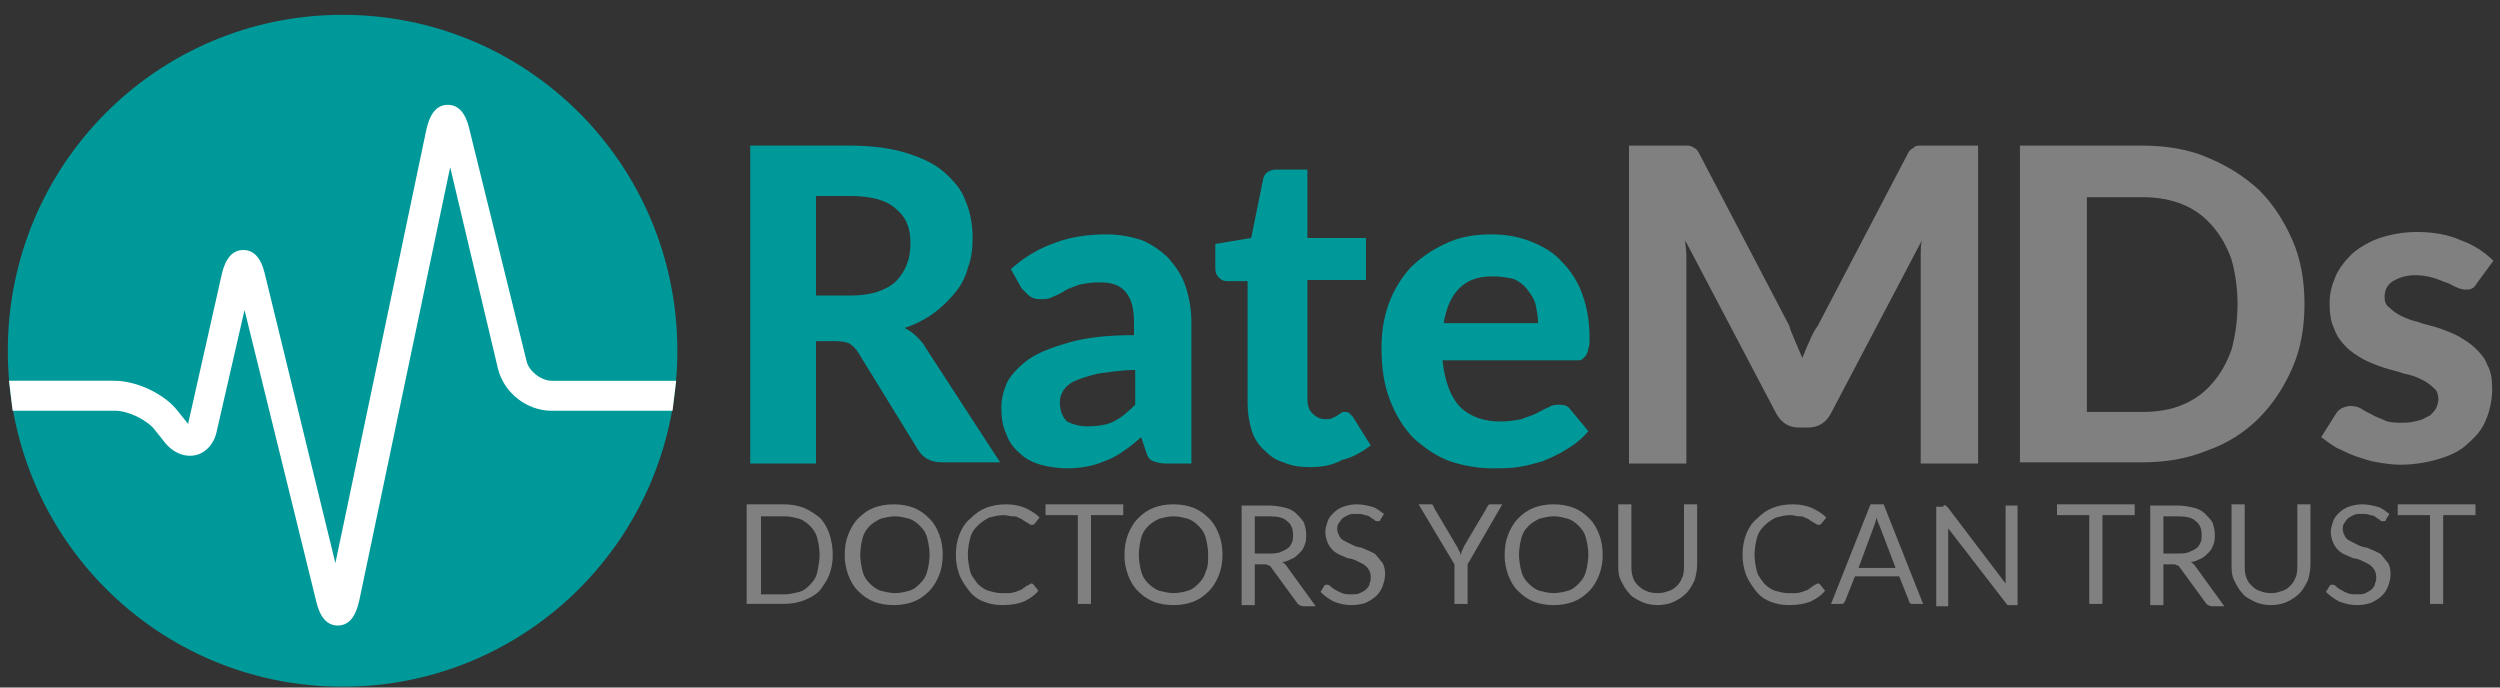
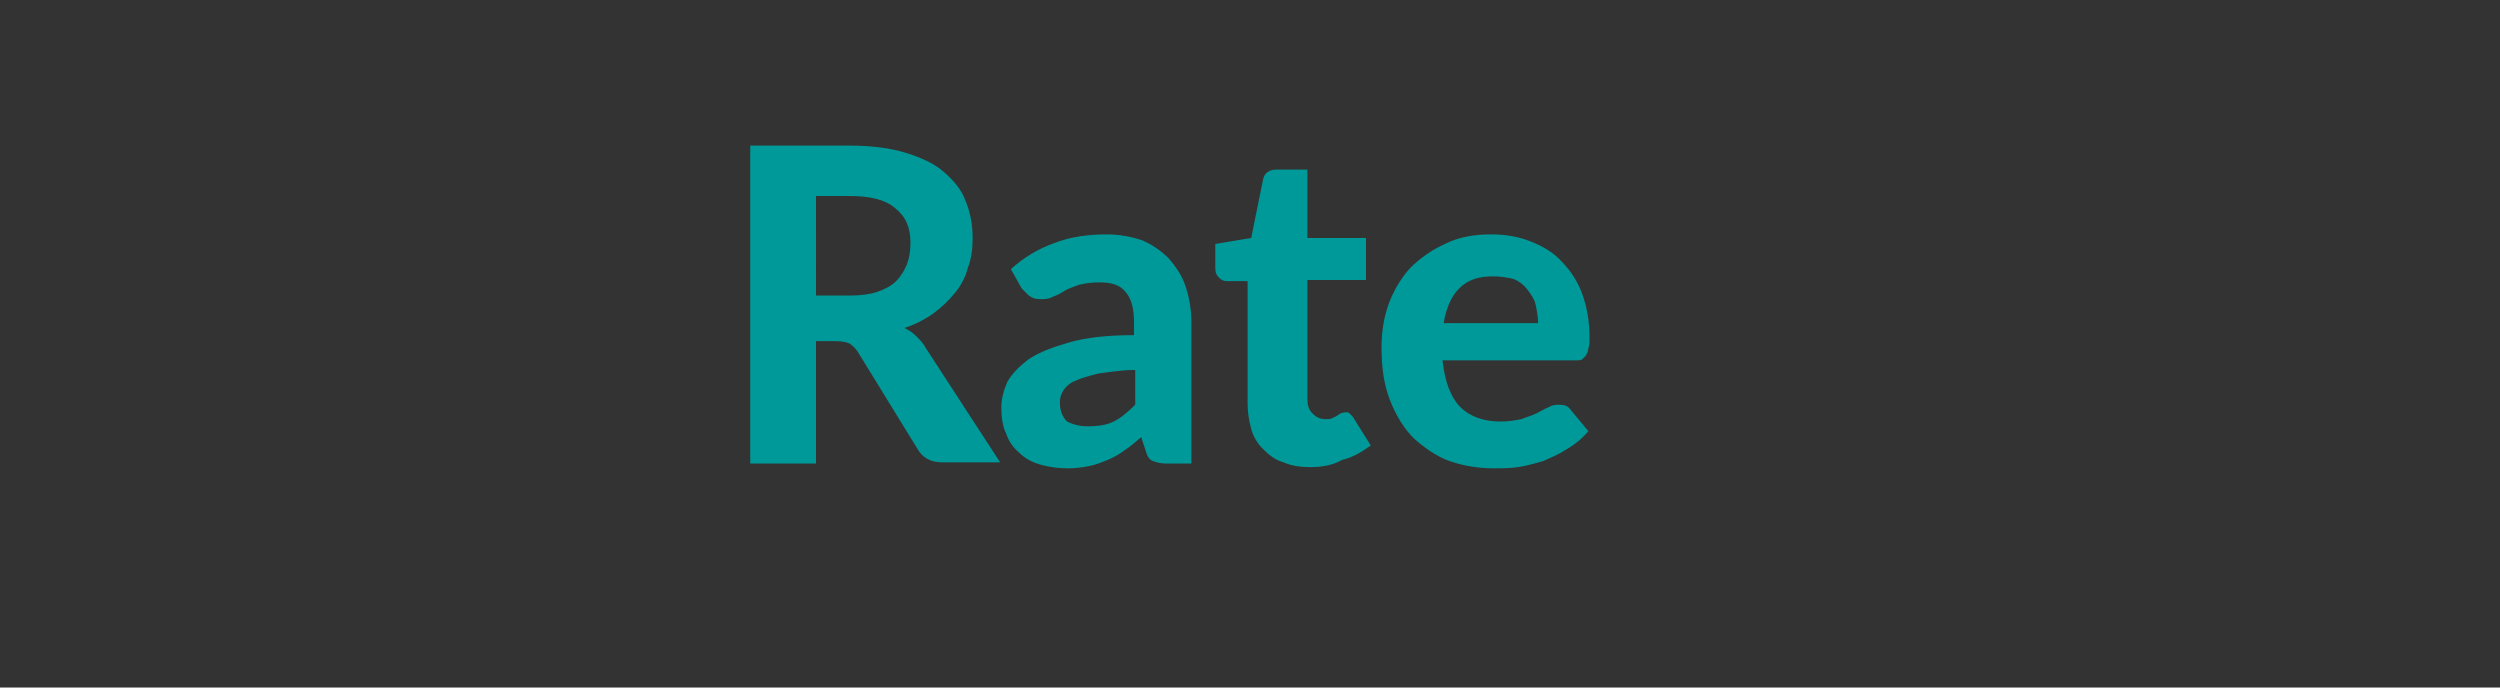
<svg xmlns="http://www.w3.org/2000/svg" width="160" height="44" viewBox="0 0 160 44" fill="none">
  <rect x="0" y="0" width="160" height="44" fill="#333333" stroke="none" />
-   <path d="M52.224 21.91V29.666H48.016V9.318H54.366C55.744 9.318 56.968 9.471 57.963 9.778C58.958 10.085 59.8 10.469 60.412 11.007C61.024 11.544 61.559 12.159 61.789 12.85C62.095 13.54 62.249 14.386 62.249 15.23C62.249 15.921 62.172 16.536 61.942 17.15C61.786 17.744 61.498 18.296 61.1 18.762C60.698 19.255 60.236 19.694 59.723 20.068C59.16 20.466 58.541 20.776 57.887 20.989C58.193 21.143 58.422 21.296 58.652 21.527C58.882 21.757 59.111 21.987 59.264 22.294L64.008 29.589H60.258C59.57 29.589 59.034 29.282 58.728 28.744L54.903 22.524C54.764 22.309 54.582 22.126 54.367 21.987C54.214 21.91 53.907 21.834 53.525 21.834H52.225L52.224 21.91ZM52.224 18.916H54.367C55.056 18.916 55.667 18.839 56.127 18.686C56.586 18.532 57.045 18.302 57.351 17.994C57.657 17.687 57.887 17.304 58.04 16.919C58.193 16.536 58.27 16.075 58.27 15.537C58.27 14.539 57.963 13.848 57.275 13.311C56.662 12.773 55.668 12.543 54.367 12.543H52.225L52.224 18.916ZM74.644 29.666C74.261 29.666 74.031 29.589 73.802 29.512C73.572 29.436 73.419 29.205 73.342 28.898L73.037 27.977C72.654 28.284 72.348 28.591 71.966 28.821C71.636 29.07 71.275 29.277 70.894 29.435C70.512 29.589 70.129 29.743 69.747 29.819C69.294 29.917 68.832 29.969 68.369 29.973C67.774 29.977 67.182 29.9 66.609 29.743C66.074 29.589 65.615 29.359 65.232 28.975C64.843 28.651 64.552 28.226 64.391 27.746C64.161 27.286 64.085 26.671 64.085 26.056C64.085 25.519 64.237 24.982 64.467 24.444C64.773 23.907 65.232 23.446 65.844 22.986C66.533 22.525 67.374 22.218 68.446 21.91C69.517 21.603 70.894 21.45 72.578 21.45V20.682C72.578 19.76 72.425 19.146 72.042 18.685C71.659 18.225 71.124 18.071 70.359 18.071C69.92 18.07 69.484 18.122 69.058 18.225C68.675 18.378 68.369 18.455 68.14 18.609C67.91 18.762 67.604 18.916 67.375 18.993C67.145 19.146 66.839 19.146 66.533 19.146C66.227 19.146 66.073 19.069 65.844 18.916L65.385 18.456L64.697 17.226C65.516 16.477 66.478 15.903 67.527 15.537C68.522 15.153 69.67 15 70.817 15C71.66 15 72.425 15.153 73.113 15.384C73.742 15.659 74.313 16.05 74.797 16.536C75.256 17.073 75.638 17.611 75.867 18.302C76.118 19.044 76.247 19.822 76.25 20.605V29.665L74.644 29.666ZM69.594 27.286C70.206 27.286 70.818 27.209 71.277 26.978C71.737 26.748 72.195 26.364 72.654 25.903V23.678C71.736 23.678 70.894 23.831 70.282 23.908C69.67 24.062 69.135 24.215 68.829 24.368C68.515 24.488 68.247 24.703 68.063 24.983C67.907 25.209 67.826 25.477 67.833 25.751C67.833 26.288 67.987 26.672 68.293 26.979C68.697 27.18 69.142 27.285 69.594 27.286ZM83.902 29.896C83.213 29.896 82.678 29.819 82.142 29.589C81.607 29.435 81.224 29.129 80.842 28.744C80.472 28.387 80.207 27.936 80.076 27.439C79.919 26.89 79.842 26.321 79.846 25.749V17.994H78.546C78.445 17.997 78.345 17.978 78.252 17.939C78.16 17.899 78.077 17.839 78.01 17.764C77.857 17.61 77.78 17.457 77.78 17.15V15.614L80.076 15.23L80.841 11.468C80.918 11.084 81.224 10.853 81.683 10.853H83.673V15.23H87.422V17.918H83.672V25.519C83.672 25.903 83.749 26.21 83.978 26.441C84.208 26.671 84.438 26.825 84.82 26.825C84.973 26.825 85.203 26.825 85.28 26.748C85.432 26.671 85.509 26.671 85.585 26.594C85.662 26.518 85.738 26.518 85.815 26.441C85.891 26.364 85.968 26.364 86.045 26.364C86.121 26.364 86.274 26.364 86.35 26.441L86.58 26.671L87.728 28.514C87.192 28.898 86.58 29.282 85.891 29.435C85.356 29.743 84.667 29.896 83.902 29.896ZM95.456 15C96.374 15 97.216 15.153 97.981 15.46C98.746 15.768 99.435 16.151 99.971 16.766C100.55 17.354 100.994 18.062 101.271 18.839C101.577 19.684 101.73 20.605 101.73 21.603C101.73 21.91 101.73 22.141 101.654 22.294C101.654 22.448 101.577 22.602 101.501 22.755L101.271 22.985C101.195 23.062 101.042 23.062 100.812 23.062H92.319C92.472 24.444 92.854 25.442 93.466 26.057C94.079 26.671 94.996 26.978 95.992 26.978C96.527 26.978 96.986 26.901 97.369 26.825C97.751 26.671 98.058 26.595 98.364 26.441C98.67 26.287 98.899 26.134 99.129 26.057C99.359 25.903 99.588 25.903 99.817 25.903C100.123 25.903 100.353 25.98 100.506 26.211L101.654 27.593C101.271 28.053 100.812 28.437 100.276 28.744C99.817 29.052 99.282 29.282 98.746 29.512C98.211 29.666 97.675 29.819 97.139 29.896C96.604 29.973 96.069 29.973 95.609 29.973C94.646 29.977 93.69 29.821 92.778 29.513C91.936 29.205 91.171 28.668 90.482 28.053C89.87 27.439 89.335 26.594 88.952 25.596C88.57 24.598 88.417 23.523 88.417 22.218C88.417 21.219 88.57 20.298 88.876 19.453C89.184 18.605 89.651 17.823 90.253 17.15C90.895 16.511 91.647 15.991 92.472 15.614C93.39 15.154 94.385 15 95.456 15ZM95.532 17.687C94.614 17.687 93.926 17.917 93.39 18.455C92.854 18.993 92.548 19.76 92.395 20.682H98.44C98.44 20.298 98.364 19.914 98.287 19.53C98.21 19.146 97.981 18.839 97.751 18.532C97.515 18.221 97.197 17.981 96.833 17.841C96.451 17.764 96.067 17.687 95.532 17.687Z" fill="#009999" />
-   <path d="M114.891 21.834C115.044 22.218 115.197 22.524 115.35 22.909C115.503 22.525 115.656 22.141 115.809 21.834C115.941 21.479 116.121 21.143 116.345 20.836L122.007 10.009C122.084 9.855 122.16 9.702 122.237 9.625C122.313 9.548 122.466 9.471 122.543 9.395C122.619 9.318 122.772 9.318 122.925 9.318H126.598V29.666H122.925V16.305C122.925 15.998 122.925 15.691 123.002 15.384L117.187 26.441C116.88 27.055 116.345 27.362 115.733 27.362H115.121C114.815 27.362 114.508 27.285 114.279 27.132C114.019 26.959 113.808 26.721 113.667 26.441L107.852 15.384C107.852 15.691 107.928 15.998 107.928 16.305V29.666H104.255V9.318H107.928C108.081 9.318 108.158 9.318 108.311 9.394C108.387 9.471 108.54 9.471 108.617 9.624C108.693 9.702 108.77 9.855 108.846 10.009L114.508 20.835C114.585 21.143 114.738 21.45 114.891 21.834ZM147.487 19.453C147.487 20.913 147.258 22.294 146.722 23.523C146.186 24.752 145.498 25.827 144.58 26.748C143.656 27.681 142.53 28.39 141.289 28.821C139.989 29.359 138.611 29.589 137.081 29.589H129.276V9.318H137.081C138.611 9.318 140.065 9.548 141.289 10.085C142.59 10.623 143.661 11.315 144.58 12.159C145.498 13.08 146.186 14.155 146.722 15.384C147.258 16.612 147.487 17.994 147.487 19.454V19.453ZM143.202 19.453C143.203 18.494 143.075 17.538 142.82 16.613C142.514 15.768 142.131 15.077 141.595 14.463C141.06 13.848 140.448 13.387 139.683 13.08C138.917 12.773 138.076 12.62 137.157 12.62H133.561V26.364H137.157C138.076 26.364 138.994 26.21 139.683 25.904C140.423 25.606 141.08 25.131 141.595 24.521C142.131 23.907 142.514 23.216 142.82 22.371C143.075 21.42 143.203 20.439 143.202 19.453ZM158.505 18.148C158.429 18.302 158.276 18.455 158.199 18.455C158.123 18.532 157.97 18.532 157.74 18.532C157.587 18.532 157.357 18.455 157.204 18.378C156.975 18.302 156.822 18.148 156.516 18.071C156.286 17.994 155.98 17.841 155.674 17.764C155.325 17.671 154.965 17.619 154.603 17.611C153.991 17.611 153.532 17.764 153.149 17.994C152.766 18.224 152.613 18.609 152.613 18.993C152.613 19.3 152.69 19.53 152.92 19.683C153.149 19.914 153.379 20.068 153.685 20.221C153.991 20.375 154.373 20.528 154.756 20.605C155.139 20.759 155.598 20.835 156.057 20.989C156.516 21.143 156.898 21.296 157.357 21.527C157.74 21.757 158.123 21.987 158.429 22.294C158.735 22.602 159.041 22.909 159.194 23.369C159.423 23.753 159.5 24.291 159.5 24.905C159.5 25.596 159.347 26.287 159.117 26.825C158.888 27.439 158.505 27.9 157.97 28.361C157.511 28.821 156.898 29.128 156.133 29.359C155.315 29.611 154.464 29.74 153.608 29.743C153.149 29.743 152.613 29.666 152.154 29.589C151.695 29.512 151.236 29.359 150.777 29.205C150.318 29.052 149.935 28.821 149.553 28.668C149.17 28.438 148.864 28.207 148.558 27.977L149.476 26.517C149.563 26.354 149.696 26.221 149.859 26.134C150.012 26.057 150.241 25.98 150.471 25.98C150.701 25.98 150.93 26.057 151.083 26.134C151.313 26.287 151.466 26.364 151.772 26.518C152.001 26.671 152.307 26.748 152.613 26.902C152.92 27.055 153.379 27.055 153.838 27.055C154.22 27.055 154.526 26.978 154.832 26.902C155.138 26.825 155.292 26.672 155.521 26.594C155.674 26.441 155.827 26.287 155.904 26.134C155.98 25.98 156.057 25.75 156.057 25.596C156.057 25.289 155.98 24.982 155.751 24.828C155.528 24.607 155.269 24.425 154.985 24.291C154.624 24.106 154.238 23.977 153.838 23.907C153.455 23.753 152.996 23.677 152.537 23.523C152.091 23.377 151.656 23.198 151.236 22.986C150.854 22.756 150.471 22.525 150.165 22.218C149.859 21.91 149.553 21.527 149.4 21.066C149.17 20.606 149.094 20.068 149.094 19.376C149.094 18.762 149.247 18.225 149.476 17.687C149.706 17.15 150.088 16.689 150.548 16.228C151.069 15.791 151.665 15.453 152.307 15.23C153.073 14.979 153.873 14.849 154.679 14.846C155.674 14.846 156.669 15 157.51 15.384C158.286 15.662 158.992 16.108 159.576 16.689L158.505 18.148ZM53.296 35.502C53.301 35.948 53.223 36.39 53.066 36.807C52.913 37.191 52.684 37.498 52.454 37.805C52.148 38.112 51.842 38.265 51.459 38.419C51.077 38.573 50.618 38.649 50.159 38.649H47.787V32.278H50.159C50.618 32.278 51.077 32.354 51.459 32.508C51.842 32.661 52.148 32.892 52.454 33.122C52.76 33.429 52.914 33.736 53.066 34.12C53.219 34.581 53.296 35.041 53.296 35.502ZM52.454 35.502C52.447 35.139 52.395 34.778 52.301 34.427C52.224 34.119 52.071 33.889 51.842 33.659C51.612 33.429 51.382 33.275 51.153 33.198C50.847 33.121 50.541 33.044 50.235 33.044H48.705V38.036H50.235C50.541 38.036 50.847 37.959 51.153 37.882C51.459 37.805 51.689 37.575 51.842 37.422C52.072 37.191 52.225 36.961 52.302 36.653C52.378 36.269 52.454 35.886 52.454 35.502ZM60.335 35.502C60.335 35.962 60.259 36.423 60.105 36.807C59.953 37.191 59.723 37.575 59.494 37.805C59.188 38.112 58.882 38.343 58.499 38.496C58.116 38.65 57.657 38.726 57.199 38.726C56.739 38.726 56.28 38.65 55.897 38.496C55.515 38.343 55.209 38.112 54.903 37.806C54.597 37.498 54.443 37.191 54.291 36.806C54.134 36.39 54.056 35.947 54.061 35.502C54.061 35.041 54.138 34.58 54.291 34.196C54.444 33.812 54.673 33.428 54.903 33.198C55.209 32.891 55.515 32.66 55.897 32.507C56.28 32.353 56.739 32.277 57.198 32.277C57.658 32.277 58.116 32.353 58.499 32.507C58.882 32.66 59.188 32.891 59.494 33.198C59.8 33.505 59.953 33.812 60.106 34.196C60.259 34.58 60.335 35.041 60.335 35.502ZM59.494 35.502C59.494 35.118 59.417 34.734 59.341 34.427C59.264 34.119 59.111 33.889 58.881 33.659C58.652 33.429 58.422 33.275 58.193 33.198C57.887 33.121 57.581 33.044 57.275 33.044C56.969 33.044 56.663 33.121 56.356 33.198C56.05 33.352 55.821 33.505 55.668 33.658C55.438 33.889 55.285 34.119 55.208 34.427C55.115 34.778 55.064 35.139 55.056 35.502C55.056 35.885 55.132 36.269 55.209 36.577C55.285 36.884 55.439 37.114 55.668 37.344C55.898 37.574 56.127 37.728 56.356 37.805C56.663 37.882 56.969 37.959 57.275 37.959C57.581 37.959 57.963 37.882 58.193 37.805C58.499 37.728 58.728 37.498 58.882 37.345C59.112 37.115 59.264 36.884 59.341 36.577C59.435 36.226 59.486 35.865 59.494 35.502ZM65.997 37.344C66.074 37.344 66.074 37.344 66.15 37.421L66.456 37.805C66.226 38.112 65.844 38.343 65.538 38.496C65.156 38.65 64.697 38.726 64.161 38.726C63.701 38.726 63.319 38.65 62.937 38.496C62.572 38.357 62.254 38.118 62.018 37.806C61.788 37.498 61.559 37.191 61.406 36.806C61.249 36.39 61.171 35.947 61.176 35.502C61.176 35.041 61.253 34.58 61.406 34.196C61.559 33.812 61.789 33.428 62.095 33.198C62.401 32.891 62.707 32.66 63.09 32.507C63.472 32.353 63.931 32.277 64.39 32.277C64.85 32.277 65.232 32.353 65.615 32.507C65.921 32.66 66.227 32.814 66.533 33.121L66.227 33.505L66.15 33.582H65.997C65.921 33.582 65.921 33.582 65.844 33.505C65.768 33.505 65.768 33.428 65.691 33.428C65.615 33.352 65.538 33.352 65.461 33.275C65.385 33.198 65.309 33.198 65.156 33.121C65.079 33.044 64.926 33.044 64.773 33.044C64.62 33.044 64.467 32.968 64.237 32.968C63.931 32.968 63.625 33.044 63.319 33.121C63.035 33.256 62.776 33.438 62.554 33.659C62.324 33.889 62.171 34.119 62.094 34.427C62.001 34.778 61.95 35.139 61.942 35.502C61.942 35.885 62.018 36.269 62.095 36.577C62.172 36.884 62.401 37.114 62.554 37.344C62.784 37.574 63.014 37.728 63.243 37.805C63.549 37.882 63.778 37.959 64.084 37.959H64.62C64.773 37.959 64.926 37.882 65.003 37.882C65.156 37.805 65.233 37.805 65.385 37.728C65.462 37.652 65.615 37.575 65.691 37.498C65.921 37.421 65.921 37.344 65.997 37.344ZM71.889 32.277V32.967H69.823V38.65H68.981V32.968H66.915V32.277H71.889ZM78.24 35.502C78.24 35.962 78.164 36.423 78.01 36.807C77.857 37.191 77.628 37.575 77.398 37.805C77.092 38.112 76.786 38.343 76.404 38.496C76.021 38.65 75.562 38.726 75.103 38.726C74.643 38.726 74.185 38.65 73.803 38.496C73.42 38.343 73.113 38.112 72.808 37.806C72.501 37.498 72.348 37.191 72.195 36.806C72.038 36.39 71.96 35.947 71.965 35.502C71.965 35.041 72.042 34.58 72.195 34.196C72.348 33.812 72.578 33.428 72.808 33.198C73.114 32.891 73.42 32.66 73.802 32.507C74.185 32.353 74.644 32.277 75.103 32.277C75.563 32.277 76.021 32.353 76.403 32.507C76.786 32.66 77.093 32.891 77.398 33.198C77.704 33.505 77.858 33.812 78.011 34.196C78.164 34.58 78.24 35.041 78.24 35.502ZM77.322 35.502C77.322 35.118 77.245 34.734 77.169 34.427C77.092 34.119 76.939 33.889 76.709 33.659C76.48 33.429 76.251 33.275 76.021 33.198C75.715 33.121 75.409 33.044 75.103 33.044C74.797 33.044 74.491 33.121 74.185 33.198C73.879 33.352 73.649 33.505 73.496 33.658C73.266 33.889 73.114 34.119 73.037 34.427C72.943 34.778 72.892 35.139 72.884 35.502C72.884 35.885 72.96 36.269 73.037 36.577C73.114 36.884 73.267 37.114 73.497 37.344C73.726 37.574 73.955 37.728 74.185 37.805C74.491 37.882 74.797 37.959 75.103 37.959C75.409 37.959 75.792 37.882 76.021 37.805C76.327 37.728 76.557 37.498 76.71 37.345C76.94 37.115 77.092 36.884 77.169 36.577C77.322 36.269 77.322 35.886 77.322 35.502ZM80.306 36.039V38.727H79.464V32.353H81.224C81.586 32.361 81.946 32.413 82.295 32.507C82.601 32.584 82.831 32.737 82.985 32.891C83.137 33.044 83.29 33.198 83.443 33.428C83.52 33.658 83.596 33.889 83.596 34.196C83.596 34.426 83.596 34.656 83.52 34.81C83.443 35.04 83.367 35.194 83.214 35.348C83.061 35.502 82.908 35.655 82.754 35.732C82.525 35.809 82.372 35.962 82.066 35.962C82.142 36.039 82.296 36.116 82.372 36.269L84.208 38.803H83.443C83.301 38.8 83.166 38.746 83.061 38.65L81.377 36.346C81.301 36.269 81.301 36.193 81.224 36.193C81.148 36.193 81.071 36.116 80.994 36.116H80.306V36.039ZM80.306 35.425H81.224C81.454 35.425 81.684 35.425 81.913 35.348C82.066 35.271 82.295 35.194 82.372 35.118C82.525 35.041 82.602 34.888 82.678 34.734C82.754 34.58 82.754 34.426 82.754 34.196C82.754 33.812 82.601 33.506 82.372 33.352C82.142 33.122 81.76 33.044 81.224 33.044H80.306V35.425ZM88.34 33.275C88.34 33.352 88.263 33.352 88.263 33.352H88.11C88.034 33.352 88.034 33.352 87.957 33.275C87.881 33.198 87.804 33.198 87.727 33.121C87.623 33.026 87.487 32.971 87.345 32.968C87.192 32.891 87.039 32.891 86.81 32.891C86.58 32.891 86.427 32.891 86.274 32.968C86.121 33.044 85.968 33.121 85.891 33.198C85.815 33.275 85.738 33.428 85.661 33.505C85.585 33.659 85.585 33.735 85.585 33.889C85.585 34.043 85.662 34.196 85.738 34.349C85.815 34.503 85.968 34.58 86.121 34.657L86.581 34.887C86.733 34.964 86.963 35.041 87.116 35.041C87.269 35.118 87.498 35.194 87.651 35.271C87.804 35.348 88.034 35.425 88.111 35.578C88.263 35.732 88.34 35.885 88.493 36.039C88.57 36.193 88.646 36.423 88.646 36.73C88.646 37.037 88.57 37.268 88.493 37.498C88.417 37.728 88.263 37.958 88.11 38.112C87.957 38.266 87.728 38.419 87.422 38.573C87.192 38.65 86.886 38.727 86.504 38.727C86.11 38.725 85.72 38.647 85.356 38.497C85.046 38.337 84.761 38.13 84.514 37.882L84.744 37.498L84.82 37.421H84.897C84.973 37.421 85.05 37.421 85.127 37.498C85.203 37.575 85.279 37.652 85.432 37.728C85.585 37.805 85.662 37.882 85.892 37.958C86.045 38.036 86.274 38.036 86.504 38.036C86.734 38.036 86.886 38.036 87.039 37.959C87.192 37.882 87.345 37.805 87.422 37.729C87.498 37.652 87.652 37.498 87.652 37.344C87.728 37.191 87.728 37.037 87.728 36.884C87.728 36.73 87.651 36.5 87.575 36.423C87.498 36.269 87.345 36.193 87.269 36.116L86.809 35.886C86.657 35.809 86.427 35.732 86.274 35.732C86.121 35.655 85.891 35.578 85.738 35.502C85.568 35.427 85.413 35.323 85.279 35.194C85.151 35.06 85.048 34.904 84.973 34.734C84.878 34.516 84.826 34.281 84.82 34.043C84.82 33.813 84.897 33.582 84.973 33.352C85.05 33.122 85.203 32.968 85.356 32.814C85.509 32.66 85.738 32.507 85.968 32.43C86.198 32.353 86.504 32.277 86.81 32.277C87.192 32.277 87.498 32.353 87.804 32.43C88.11 32.507 88.34 32.737 88.57 32.89L88.34 33.275ZM93.926 36.116V38.65H93.084V36.116L90.789 32.276H91.554C91.63 32.276 91.707 32.276 91.707 32.353C91.783 32.43 91.783 32.43 91.783 32.507L93.237 34.964C93.314 35.041 93.314 35.194 93.39 35.271C93.467 35.348 93.467 35.425 93.467 35.578C93.467 35.502 93.543 35.425 93.543 35.271C93.62 35.194 93.62 35.118 93.696 34.964L95.15 32.507C95.15 32.43 95.226 32.43 95.226 32.353C95.303 32.277 95.303 32.277 95.379 32.277H96.145L93.926 36.116ZM102.572 35.502C102.577 35.948 102.5 36.39 102.343 36.807C102.19 37.191 101.96 37.575 101.731 37.805C101.424 38.112 101.118 38.343 100.736 38.496C100.353 38.65 99.894 38.726 99.435 38.726C98.975 38.726 98.517 38.65 98.135 38.496C97.752 38.343 97.445 38.112 97.139 37.806C96.834 37.498 96.68 37.191 96.527 36.806C96.37 36.39 96.292 35.947 96.297 35.502C96.297 35.041 96.374 34.58 96.527 34.196C96.68 33.812 96.91 33.428 97.139 33.198C97.446 32.891 97.752 32.66 98.134 32.507C98.517 32.353 98.976 32.277 99.435 32.277C99.895 32.277 100.353 32.353 100.736 32.507C101.118 32.66 101.424 32.891 101.731 33.198C102.037 33.505 102.19 33.812 102.343 34.196C102.496 34.58 102.572 35.041 102.572 35.502ZM101.654 35.502C101.654 35.118 101.577 34.734 101.501 34.427C101.424 34.119 101.271 33.889 101.042 33.659C100.812 33.429 100.583 33.275 100.353 33.198C100.047 33.121 99.741 33.044 99.435 33.044C99.129 33.044 98.823 33.121 98.517 33.198C98.211 33.352 97.981 33.505 97.828 33.658C97.598 33.889 97.446 34.119 97.369 34.427C97.275 34.778 97.224 35.139 97.216 35.502C97.216 35.885 97.293 36.269 97.369 36.577C97.446 36.884 97.599 37.114 97.829 37.344C98.058 37.574 98.287 37.728 98.517 37.805C98.823 37.882 99.129 37.959 99.435 37.959C99.741 37.959 100.124 37.882 100.353 37.805C100.659 37.728 100.889 37.498 101.042 37.345C101.271 37.115 101.424 36.884 101.501 36.577C101.595 36.226 101.646 35.865 101.654 35.502ZM106.168 37.958C106.398 37.958 106.628 37.882 106.857 37.805C107.087 37.728 107.24 37.575 107.393 37.421C107.546 37.268 107.622 37.037 107.699 36.884C107.775 36.654 107.775 36.423 107.775 36.116V32.276H108.617V36.116C108.617 36.5 108.54 36.806 108.464 37.114C108.311 37.421 108.158 37.728 107.928 37.959C107.706 38.181 107.447 38.362 107.163 38.496C106.857 38.65 106.474 38.726 106.092 38.726C105.709 38.726 105.327 38.65 105.021 38.496C104.715 38.343 104.409 38.189 104.256 37.959C104.026 37.729 103.873 37.421 103.72 37.114C103.567 36.807 103.567 36.423 103.567 36.116V32.276H104.409V36.116C104.409 36.346 104.409 36.653 104.485 36.884C104.562 37.114 104.638 37.268 104.791 37.421C104.944 37.575 105.097 37.728 105.327 37.805C105.633 37.959 105.939 37.959 106.168 37.959V37.958ZM116.345 37.344C116.421 37.344 116.421 37.344 116.498 37.421L116.804 37.805C116.574 38.112 116.192 38.343 115.886 38.496C115.503 38.65 115.044 38.726 114.509 38.726C114.049 38.726 113.667 38.65 113.284 38.496C112.92 38.356 112.602 38.117 112.366 37.806C112.137 37.498 111.907 37.191 111.754 36.806C111.597 36.39 111.519 35.947 111.524 35.502C111.524 35.041 111.601 34.58 111.754 34.196C111.907 33.812 112.137 33.428 112.443 33.198C112.749 32.891 113.055 32.66 113.437 32.507C113.82 32.353 114.279 32.277 114.738 32.277C115.197 32.277 115.58 32.353 115.962 32.507C116.268 32.66 116.574 32.814 116.881 33.121L116.574 33.505L116.498 33.582H116.345C116.345 33.582 116.268 33.582 116.192 33.505C116.115 33.505 116.115 33.428 116.039 33.428C115.962 33.352 115.886 33.352 115.809 33.275C115.733 33.198 115.656 33.198 115.503 33.121C115.427 33.044 115.274 33.044 115.121 33.044C114.968 33.044 114.815 32.968 114.585 32.968C114.279 32.968 113.973 33.044 113.667 33.121C113.383 33.255 113.124 33.438 112.902 33.659C112.672 33.889 112.519 34.119 112.443 34.427C112.349 34.778 112.298 35.139 112.29 35.502C112.29 35.885 112.366 36.269 112.443 36.577C112.519 36.884 112.749 37.114 112.902 37.344C113.131 37.574 113.361 37.728 113.59 37.805C113.896 37.882 114.126 37.959 114.432 37.959H114.968C115.121 37.959 115.274 37.882 115.35 37.882C115.503 37.805 115.58 37.805 115.733 37.728C115.809 37.652 115.962 37.575 116.039 37.498C116.192 37.421 116.268 37.344 116.345 37.344ZM123.078 38.65H122.39C122.313 38.65 122.237 38.65 122.237 38.573C122.16 38.496 122.16 38.496 122.16 38.419L121.548 36.884H118.717L118.105 38.419C118.105 38.496 118.028 38.496 118.028 38.573C117.952 38.65 117.952 38.65 117.875 38.65H117.187L119.712 32.277H120.553L123.078 38.65ZM118.946 36.346H121.318L120.324 33.736C120.247 33.582 120.171 33.352 120.094 33.121C120.094 33.275 120.018 33.351 120.018 33.428C120.018 33.505 119.941 33.582 119.941 33.658L118.946 36.346ZM124.532 32.353L124.685 32.507L128.358 37.344V32.354H129.123V38.727H128.511C128.434 38.727 128.434 38.65 128.358 38.573L124.685 33.813V38.803H123.92V32.43H124.379C124.379 32.276 124.456 32.353 124.532 32.353ZM136.621 32.277V32.967H134.556V38.65H133.714V32.968H131.648V32.277H136.621ZM138.458 36.039V38.727H137.616V32.353H139.376C139.759 32.353 140.141 32.43 140.447 32.507C140.753 32.584 140.983 32.737 141.136 32.891C141.289 33.044 141.442 33.198 141.595 33.428C141.672 33.658 141.748 33.889 141.748 34.196C141.748 34.426 141.748 34.656 141.672 34.81C141.595 35.04 141.519 35.194 141.366 35.348C141.212 35.502 141.059 35.655 140.906 35.732C140.677 35.809 140.524 35.962 140.218 35.962C140.294 36.039 140.447 36.116 140.524 36.269L142.36 38.803H141.595C141.453 38.8 141.317 38.746 141.212 38.65L139.529 36.346C139.453 36.269 139.453 36.193 139.376 36.193C139.3 36.193 139.223 36.116 139.147 36.116H138.458V36.039ZM138.458 35.425H139.376C139.606 35.425 139.835 35.425 140.065 35.348C140.218 35.271 140.447 35.194 140.524 35.118C140.677 35.041 140.753 34.888 140.83 34.734C140.906 34.58 140.906 34.426 140.906 34.196C140.906 33.812 140.753 33.506 140.524 33.352C140.294 33.122 139.912 33.044 139.376 33.044H138.458V35.425ZM145.421 37.958C145.65 37.958 145.88 37.882 146.11 37.805C146.339 37.728 146.492 37.575 146.645 37.421C146.798 37.268 146.875 37.037 146.951 36.884C147.028 36.654 147.028 36.423 147.028 36.116V32.276H147.869V36.116C147.869 36.5 147.793 36.806 147.716 37.114C147.563 37.421 147.41 37.728 147.181 37.959C146.951 38.189 146.722 38.343 146.416 38.496C146.11 38.65 145.727 38.726 145.344 38.726C144.962 38.726 144.579 38.65 144.273 38.496C143.967 38.343 143.661 38.189 143.508 37.959C143.278 37.729 143.125 37.421 142.972 37.114C142.819 36.807 142.819 36.423 142.819 36.116V32.276H143.661V36.116C143.661 36.346 143.661 36.653 143.738 36.884C143.814 37.114 143.891 37.268 144.044 37.421C144.197 37.575 144.35 37.728 144.579 37.805C144.962 37.959 145.191 37.959 145.421 37.959V37.958ZM152.69 33.275C152.69 33.352 152.614 33.352 152.614 33.352H152.46C152.384 33.352 152.384 33.352 152.307 33.275C152.231 33.198 152.154 33.198 152.078 33.121C151.973 33.026 151.837 32.971 151.695 32.968C151.542 32.891 151.389 32.891 151.16 32.891C150.93 32.891 150.777 32.891 150.624 32.968C150.471 33.044 150.318 33.121 150.242 33.198C150.165 33.275 150.089 33.428 150.012 33.505C149.935 33.659 149.935 33.735 149.935 33.889C149.935 34.043 150.012 34.196 150.089 34.349C150.165 34.503 150.318 34.58 150.471 34.657L150.93 34.887C151.083 34.964 151.313 35.041 151.466 35.041C151.619 35.118 151.848 35.194 152.001 35.271C152.154 35.348 152.384 35.425 152.46 35.578C152.614 35.732 152.69 35.885 152.843 36.039C152.92 36.193 152.996 36.423 152.996 36.73C152.996 37.037 152.92 37.268 152.843 37.498C152.762 37.729 152.631 37.938 152.46 38.112C152.307 38.266 152.078 38.419 151.772 38.573C151.542 38.65 151.236 38.727 150.854 38.727C150.471 38.727 150.089 38.65 149.706 38.497C149.396 38.337 149.112 38.129 148.864 37.882L149.094 37.498L149.17 37.421H149.247C149.323 37.421 149.4 37.421 149.476 37.498C149.553 37.575 149.629 37.652 149.782 37.728C149.935 37.805 150.012 37.882 150.242 37.958C150.395 38.036 150.624 38.036 150.854 38.036C151.083 38.036 151.236 38.036 151.389 37.959C151.542 37.882 151.695 37.805 151.772 37.729C151.848 37.652 152.001 37.498 152.001 37.344C152.078 37.191 152.078 37.037 152.078 36.884C152.078 36.73 152.001 36.5 151.925 36.423C151.848 36.269 151.695 36.193 151.619 36.116C151.466 36.04 151.313 35.963 151.16 35.886C151.007 35.809 150.777 35.732 150.624 35.732C150.471 35.655 150.242 35.578 150.089 35.502C149.919 35.427 149.763 35.323 149.629 35.194C149.476 35.041 149.4 34.887 149.323 34.734C149.228 34.516 149.176 34.281 149.17 34.043C149.17 33.813 149.247 33.582 149.323 33.352C149.4 33.122 149.553 32.968 149.706 32.814C149.859 32.66 150.089 32.507 150.318 32.43C150.548 32.353 150.854 32.277 151.16 32.277C151.542 32.277 151.848 32.353 152.154 32.43C152.46 32.507 152.69 32.737 152.92 32.89L152.69 33.275ZM158.429 32.277V32.967H156.363V38.65H155.521V32.968H153.455V32.277H158.429Z" fill="#808080" />
-   <path d="M0.5 22.449C0.5 10.547 10.064 0.949 21.924 0.949C33.784 0.949 43.35 10.547 43.35 22.449C43.35 34.351 33.784 43.949 21.924 43.949C10.064 43.949 0.5 34.351 0.5 22.449Z" fill="#009999" />
-   <path d="M43.273 24.37H35.315C34.626 24.37 33.861 23.755 33.708 23.141L30.035 8.245C29.805 7.246 29.347 6.709 28.658 6.709C27.969 6.709 27.51 7.246 27.281 8.321L21.465 36.041L16.951 17.536C16.721 16.538 16.262 16 15.574 16C14.885 16 14.426 16.537 14.197 17.536L12.054 27.057V27.134L11.977 27.057L11.365 26.289C10.524 25.214 8.764 24.369 7.31 24.369H0.577C0.653 24.984 0.73 25.675 0.807 26.289H7.387C8.228 26.289 9.453 26.903 9.912 27.518L10.524 28.286C11.059 28.976 11.824 29.284 12.514 29.13C13.202 28.977 13.737 28.363 13.89 27.518L15.65 19.839L20.241 38.499C20.471 39.496 20.93 40.034 21.619 40.034C22.307 40.034 22.766 39.496 22.996 38.421L28.811 10.701L31.871 23.601C32.254 25.138 33.708 26.289 35.315 26.289H43.043C43.12 25.675 43.196 24.985 43.273 24.37Z" fill="white" />
+   <path d="M52.224 21.91V29.666H48.016V9.318H54.366C55.744 9.318 56.968 9.471 57.963 9.778C58.958 10.085 59.8 10.469 60.412 11.007C61.024 11.544 61.559 12.159 61.789 12.85C62.095 13.54 62.249 14.386 62.249 15.23C62.249 15.921 62.172 16.536 61.942 17.15C61.786 17.744 61.498 18.296 61.1 18.762C60.698 19.255 60.236 19.694 59.723 20.068C59.16 20.466 58.541 20.776 57.887 20.989C58.193 21.143 58.422 21.296 58.652 21.527C58.882 21.757 59.111 21.987 59.264 22.294L64.008 29.589H60.258C59.57 29.589 59.034 29.282 58.728 28.744L54.903 22.524C54.764 22.309 54.582 22.126 54.367 21.987C54.214 21.91 53.907 21.834 53.525 21.834H52.225L52.224 21.91ZM52.224 18.916H54.367C55.056 18.916 55.667 18.839 56.127 18.686C56.586 18.532 57.045 18.302 57.351 17.994C57.657 17.687 57.887 17.304 58.04 16.919C58.193 16.536 58.27 16.075 58.27 15.537C58.27 14.539 57.963 13.848 57.275 13.311C56.662 12.773 55.668 12.543 54.367 12.543H52.225L52.224 18.916ZM74.644 29.666C74.261 29.666 74.031 29.589 73.802 29.512C73.572 29.436 73.419 29.205 73.342 28.898L73.037 27.977C72.654 28.284 72.348 28.591 71.966 28.821C71.636 29.07 71.275 29.277 70.894 29.435C70.512 29.589 70.129 29.743 69.747 29.819C69.294 29.917 68.832 29.969 68.369 29.973C67.774 29.977 67.182 29.9 66.609 29.743C66.074 29.589 65.615 29.359 65.232 28.975C64.843 28.651 64.552 28.226 64.391 27.746C64.161 27.286 64.085 26.671 64.085 26.056C64.085 25.519 64.237 24.982 64.467 24.444C64.773 23.907 65.232 23.446 65.844 22.986C66.533 22.525 67.374 22.218 68.446 21.91C69.517 21.603 70.894 21.45 72.578 21.45V20.682C72.578 19.76 72.425 19.146 72.042 18.685C71.659 18.225 71.124 18.071 70.359 18.071C69.92 18.07 69.484 18.122 69.058 18.225C68.675 18.378 68.369 18.455 68.14 18.609C67.91 18.762 67.604 18.916 67.375 18.993C67.145 19.146 66.839 19.146 66.533 19.146C66.227 19.146 66.073 19.069 65.844 18.916L65.385 18.456L64.697 17.226C65.516 16.477 66.478 15.903 67.527 15.537C68.522 15.153 69.67 15 70.817 15C71.66 15 72.425 15.153 73.113 15.384C73.742 15.659 74.313 16.05 74.797 16.536C75.256 17.073 75.638 17.611 75.867 18.302C76.118 19.044 76.247 19.822 76.25 20.605V29.665L74.644 29.666ZM69.594 27.286C70.206 27.286 70.818 27.209 71.277 26.978C71.737 26.748 72.195 26.364 72.654 25.903V23.678C71.736 23.678 70.894 23.831 70.282 23.908C69.67 24.062 69.135 24.215 68.829 24.368C68.515 24.488 68.247 24.703 68.063 24.983C67.907 25.209 67.826 25.477 67.833 25.751C67.833 26.288 67.987 26.672 68.293 26.979C68.697 27.18 69.142 27.285 69.594 27.286ZM83.902 29.896C83.213 29.896 82.678 29.819 82.142 29.589C81.607 29.435 81.224 29.129 80.842 28.744C80.472 28.387 80.207 27.936 80.076 27.439C79.919 26.89 79.842 26.321 79.846 25.749V17.994H78.546C78.445 17.997 78.345 17.978 78.252 17.939C78.16 17.899 78.077 17.839 78.01 17.764C77.857 17.61 77.78 17.457 77.78 17.15V15.614L80.076 15.23L80.841 11.468C80.918 11.084 81.224 10.853 81.683 10.853H83.673V15.23H87.422V17.918H83.672V25.519C83.672 25.903 83.749 26.21 83.978 26.441C84.208 26.671 84.438 26.825 84.82 26.825C84.973 26.825 85.203 26.825 85.28 26.748C85.432 26.671 85.509 26.671 85.585 26.594C85.662 26.518 85.738 26.518 85.815 26.441C86.121 26.364 86.274 26.364 86.35 26.441L86.58 26.671L87.728 28.514C87.192 28.898 86.58 29.282 85.891 29.435C85.356 29.743 84.667 29.896 83.902 29.896ZM95.456 15C96.374 15 97.216 15.153 97.981 15.46C98.746 15.768 99.435 16.151 99.971 16.766C100.55 17.354 100.994 18.062 101.271 18.839C101.577 19.684 101.73 20.605 101.73 21.603C101.73 21.91 101.73 22.141 101.654 22.294C101.654 22.448 101.577 22.602 101.501 22.755L101.271 22.985C101.195 23.062 101.042 23.062 100.812 23.062H92.319C92.472 24.444 92.854 25.442 93.466 26.057C94.079 26.671 94.996 26.978 95.992 26.978C96.527 26.978 96.986 26.901 97.369 26.825C97.751 26.671 98.058 26.595 98.364 26.441C98.67 26.287 98.899 26.134 99.129 26.057C99.359 25.903 99.588 25.903 99.817 25.903C100.123 25.903 100.353 25.98 100.506 26.211L101.654 27.593C101.271 28.053 100.812 28.437 100.276 28.744C99.817 29.052 99.282 29.282 98.746 29.512C98.211 29.666 97.675 29.819 97.139 29.896C96.604 29.973 96.069 29.973 95.609 29.973C94.646 29.977 93.69 29.821 92.778 29.513C91.936 29.205 91.171 28.668 90.482 28.053C89.87 27.439 89.335 26.594 88.952 25.596C88.57 24.598 88.417 23.523 88.417 22.218C88.417 21.219 88.57 20.298 88.876 19.453C89.184 18.605 89.651 17.823 90.253 17.15C90.895 16.511 91.647 15.991 92.472 15.614C93.39 15.154 94.385 15 95.456 15ZM95.532 17.687C94.614 17.687 93.926 17.917 93.39 18.455C92.854 18.993 92.548 19.76 92.395 20.682H98.44C98.44 20.298 98.364 19.914 98.287 19.53C98.21 19.146 97.981 18.839 97.751 18.532C97.515 18.221 97.197 17.981 96.833 17.841C96.451 17.764 96.067 17.687 95.532 17.687Z" fill="#009999" />
</svg>